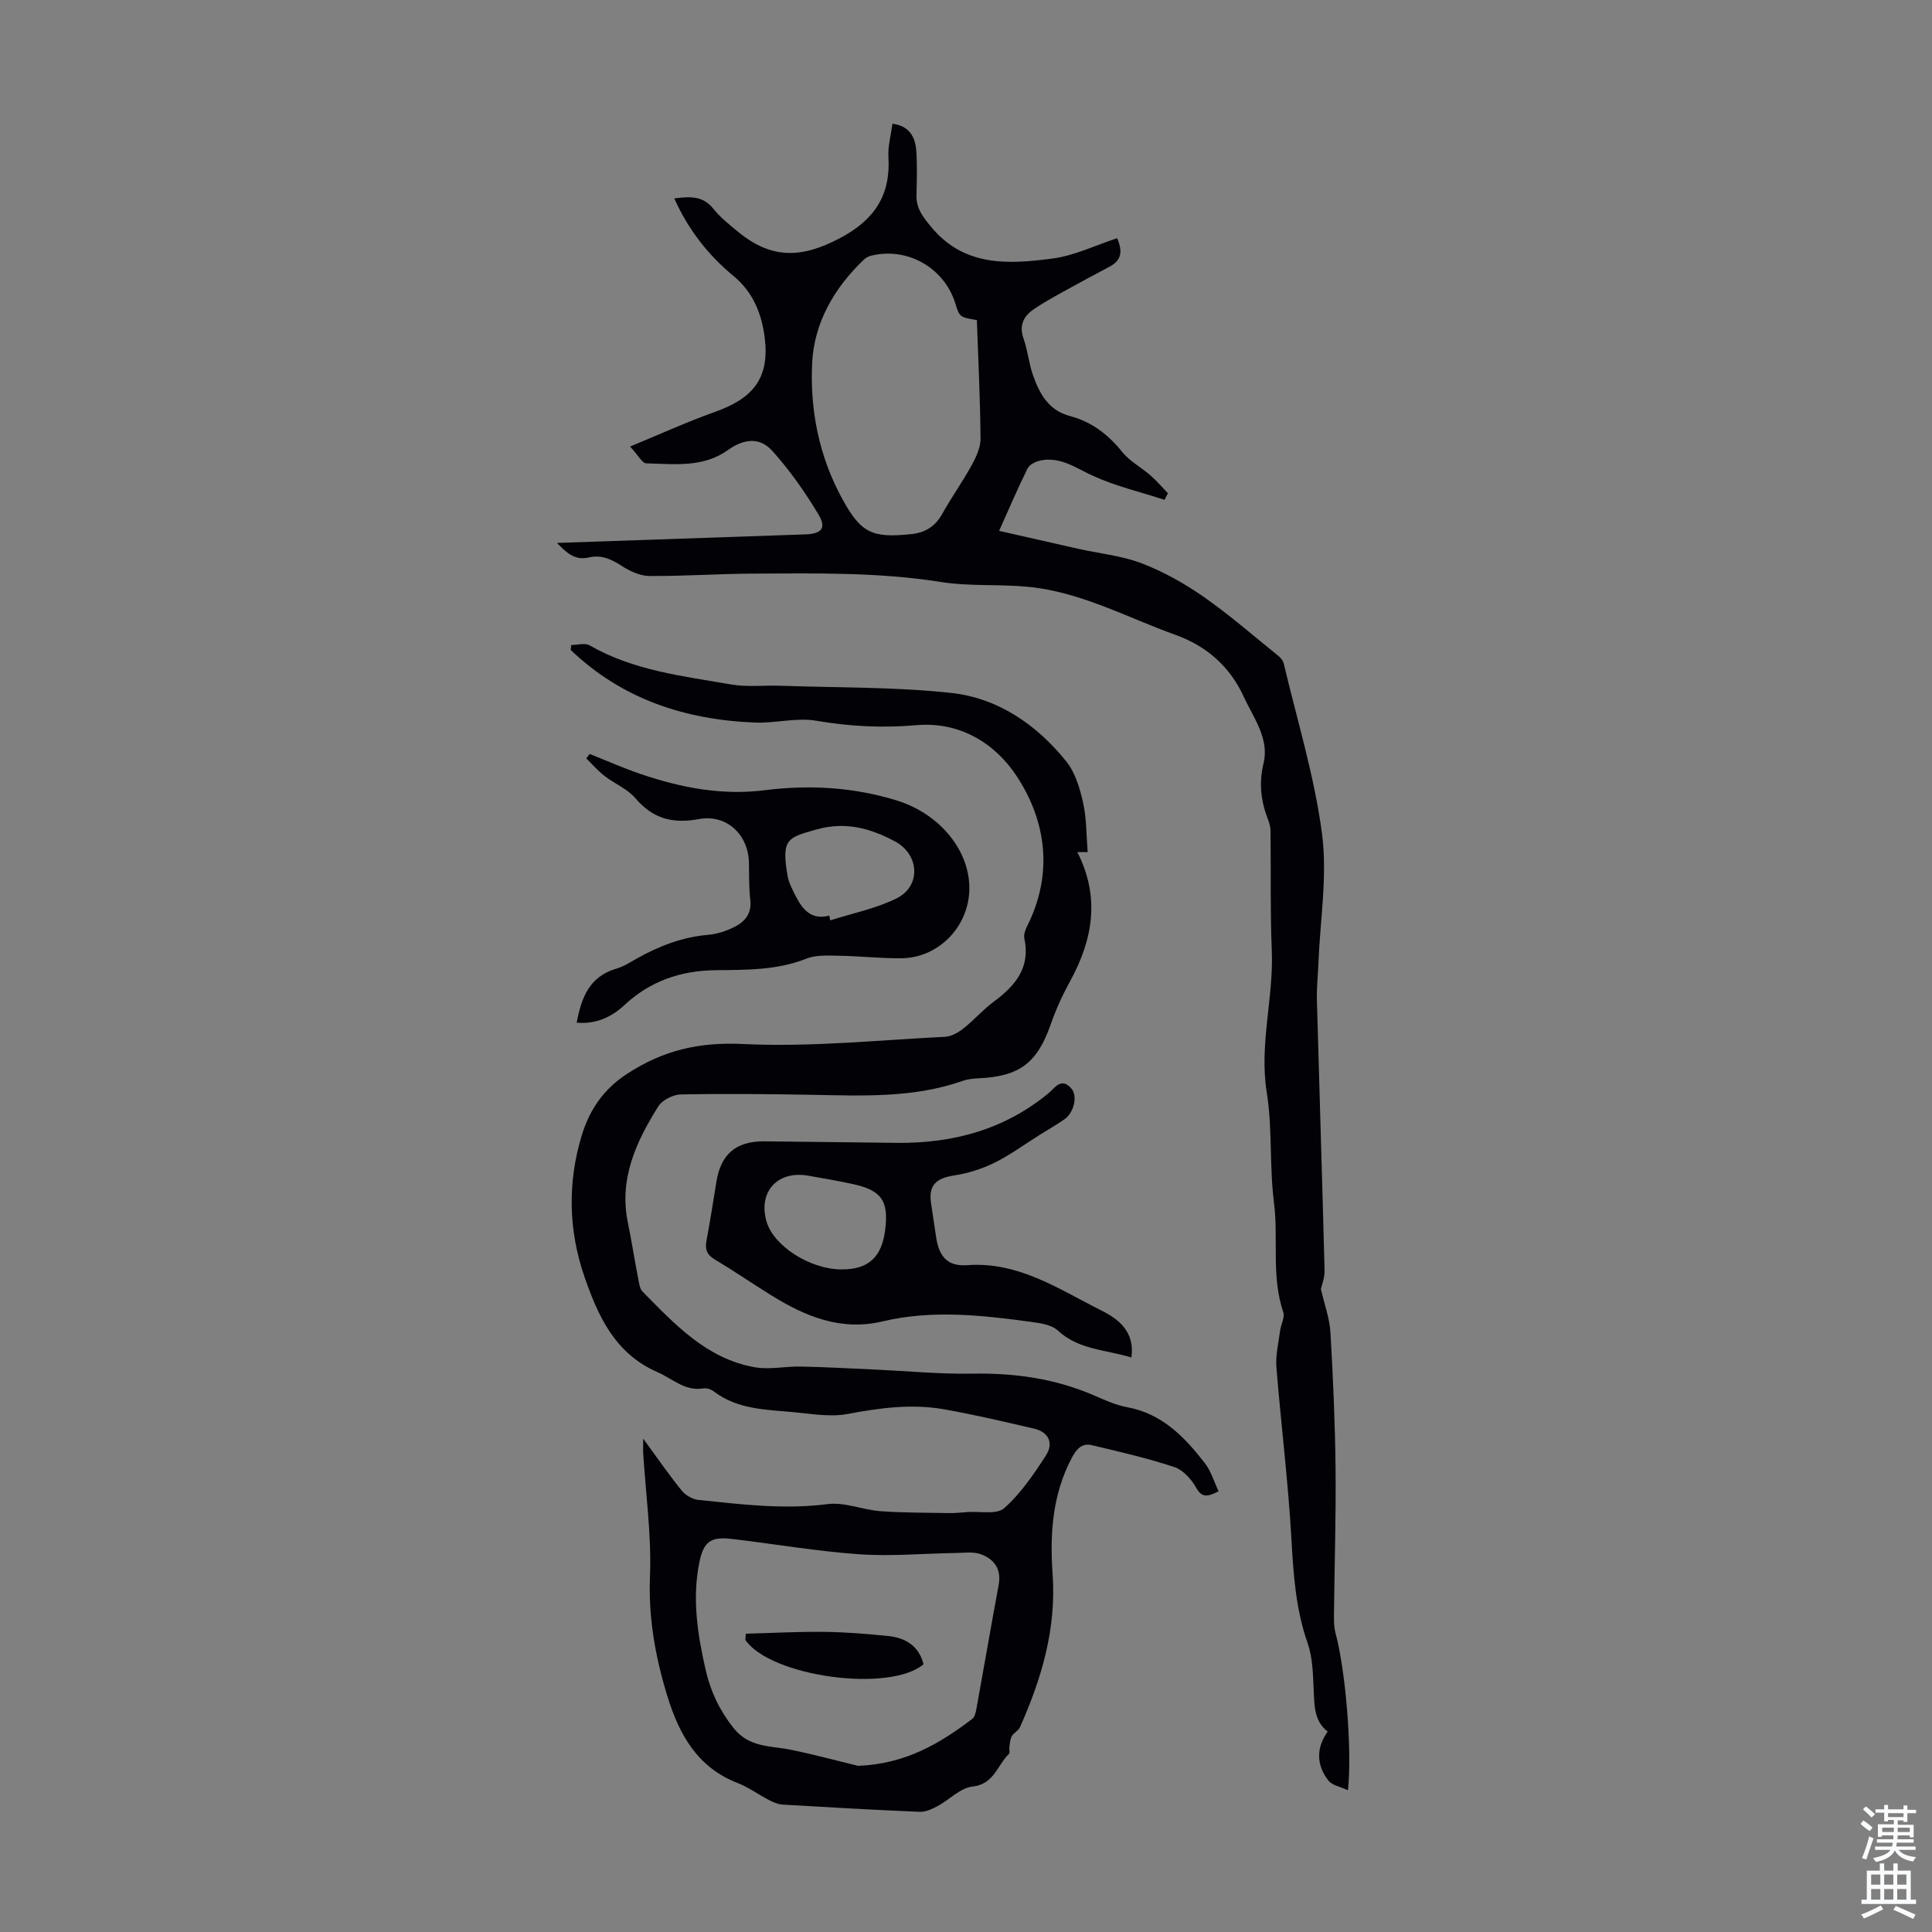
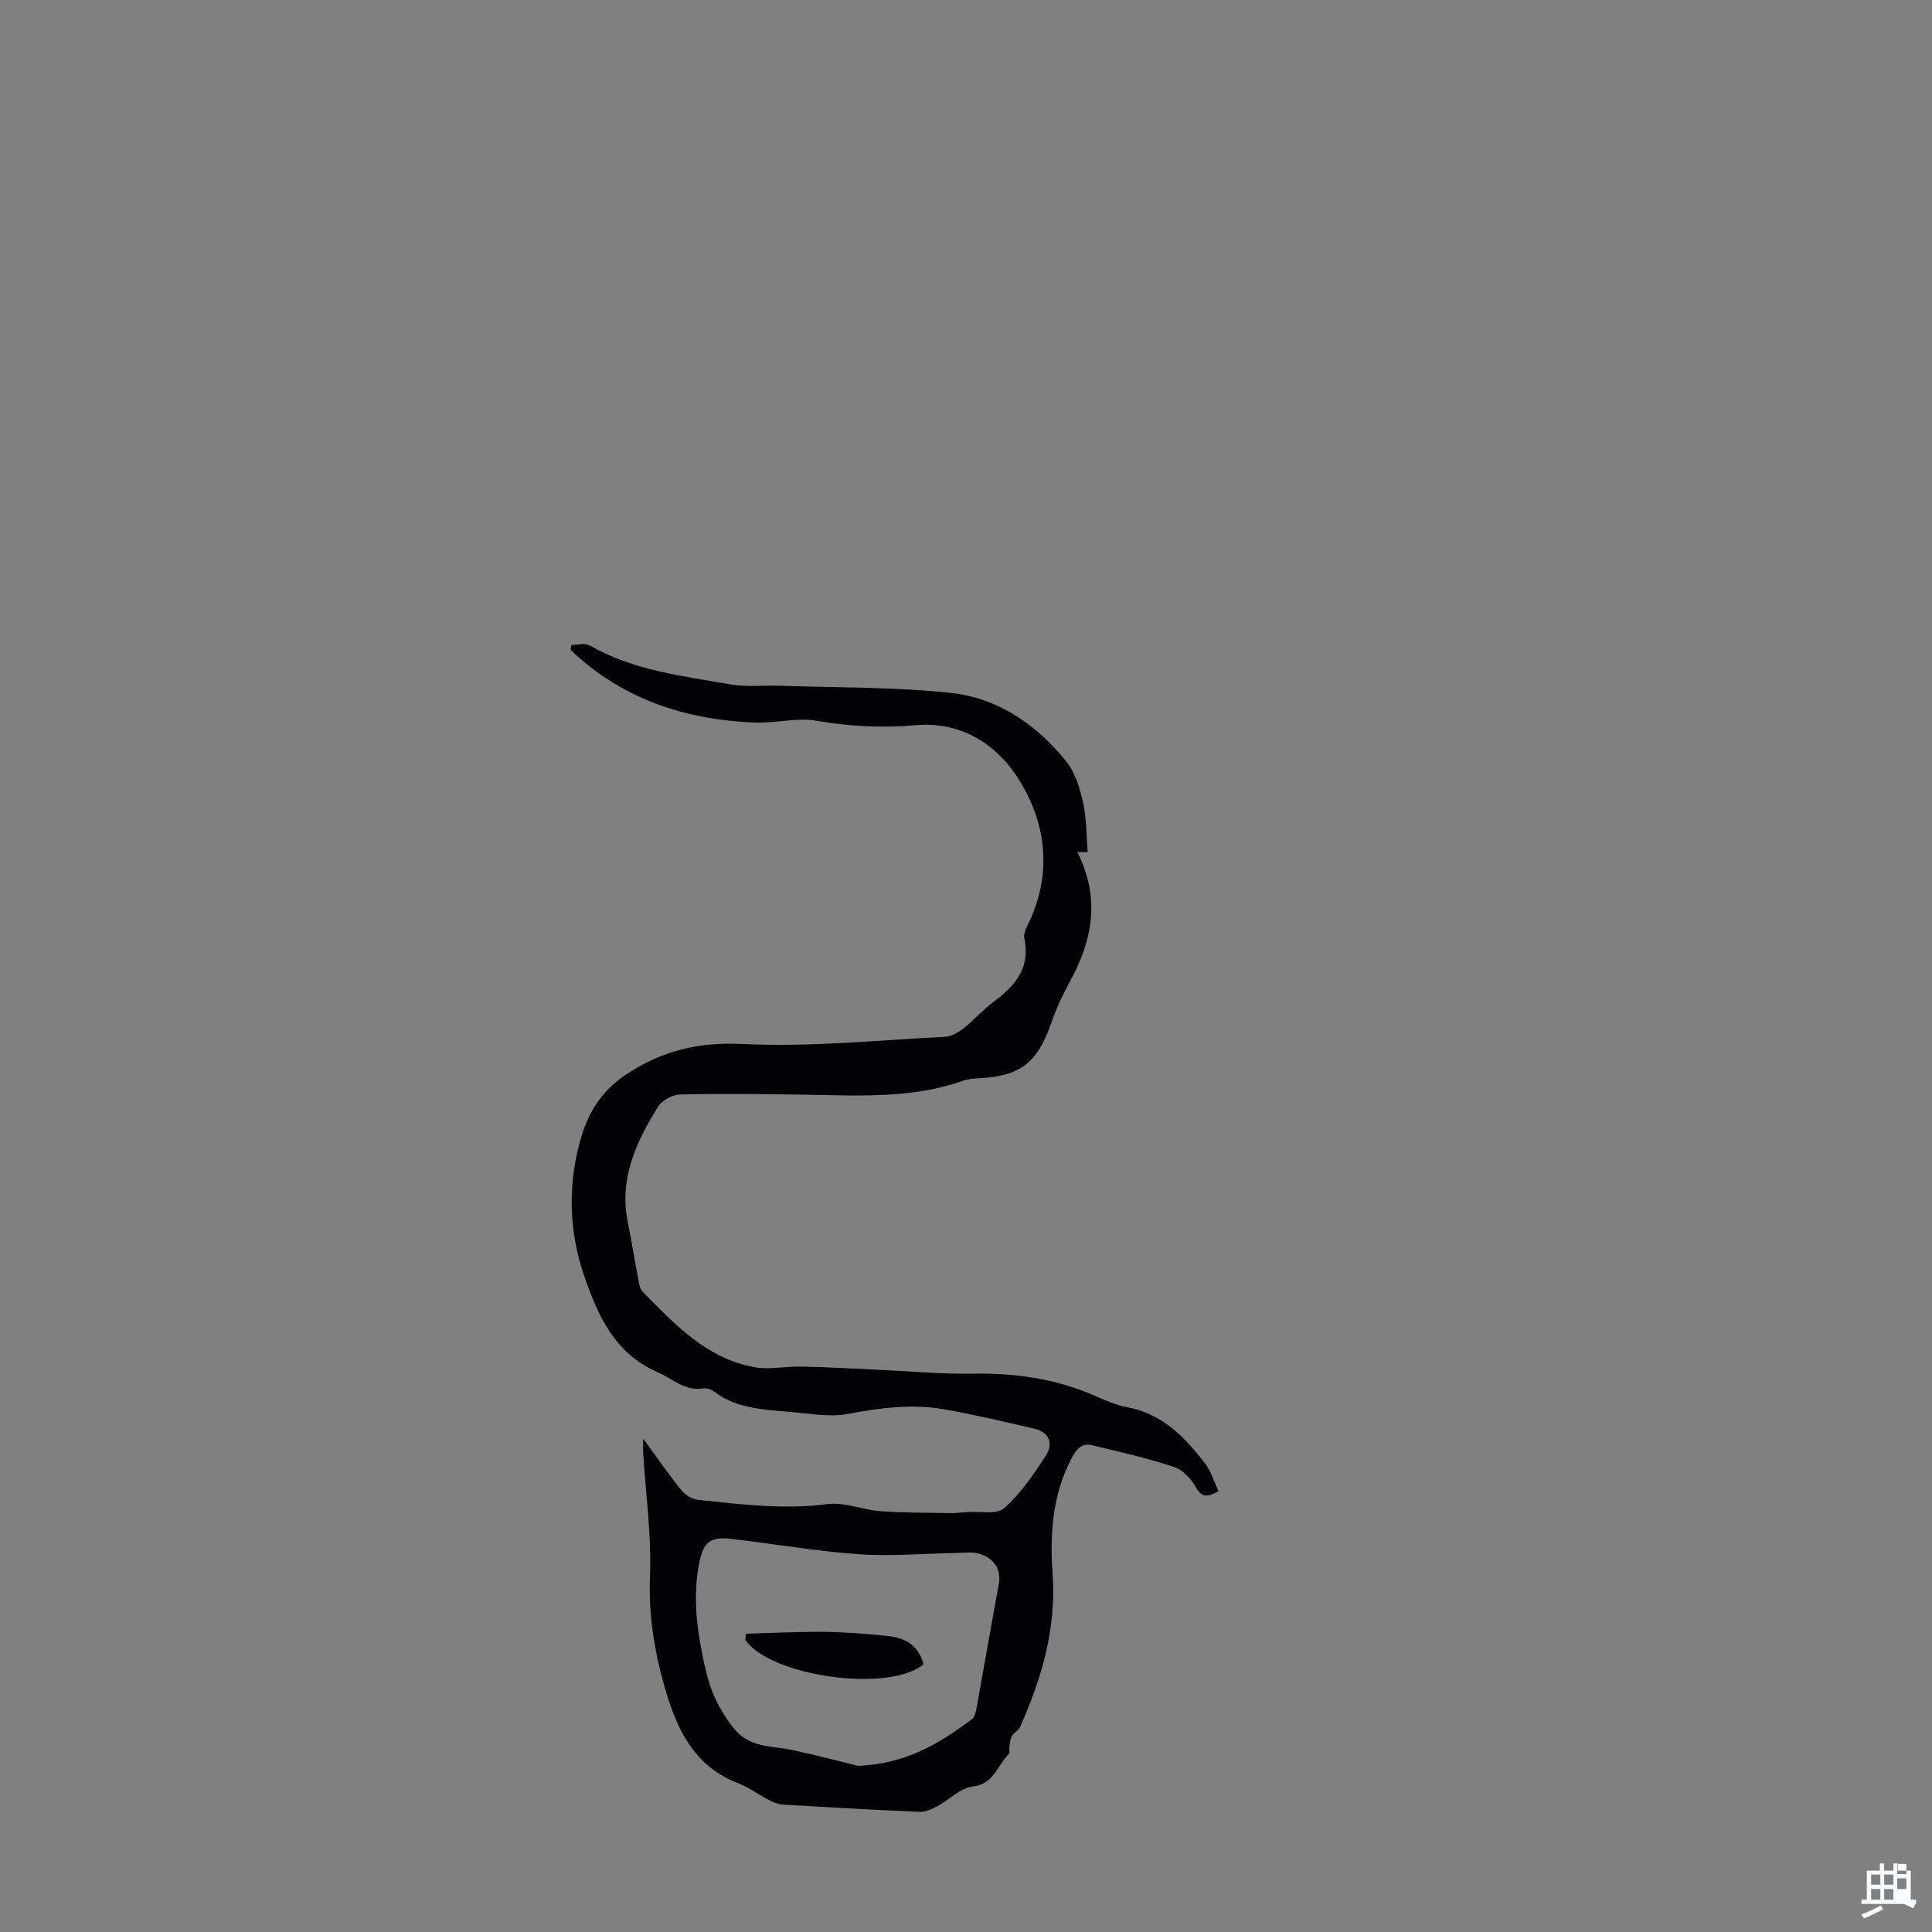
<svg xmlns="http://www.w3.org/2000/svg" enable-background="new 0 0 400 400" viewBox="0 0 400 400">
  <rect x="0" y="0" width="400" height="400" fill="#808080" stroke="none" />
  <g fill="#010106">
    <path d="m133.17 297.86c2.93 4.01 5.32 7.47 7.95 10.73.78.97 2.24 1.82 3.46 1.95 8.88.92 17.73 2.04 26.75.87 3.51-.46 7.24 1.18 10.9 1.46 4.77.35 9.56.31 14.35.4 1.22.02 2.44-.12 3.67-.21 2.61-.2 6.09.58 7.66-.81 3.43-3.04 6.13-7.03 8.65-10.93 1.61-2.49.6-4.83-2.48-5.54-6.19-1.44-12.38-2.9-18.63-4-6.69-1.18-13.31-.29-19.98.97-3.62.68-7.55-.05-11.32-.39-5.65-.52-11.45-.56-16.3-4.24-.58-.44-1.5-.79-2.19-.67-3.84.64-6.39-1.99-9.51-3.35-8.81-3.84-12.3-11.55-15.13-19.73-3.36-9.68-3.53-19.63-.55-29.38 1.55-5.06 4.36-9.38 9.26-12.6 7.5-4.92 14.95-6.68 24.09-6.24 13.89.68 27.88-.8 41.82-1.49 1.3-.06 2.73-.87 3.8-1.71 2.2-1.72 4.05-3.89 6.29-5.55 4.47-3.3 7.66-7.05 6.35-13.13-.17-.77.21-1.77.59-2.54 5.38-10.75 4.02-21.57-2.13-30.97-4.45-6.8-11.74-11.42-20.85-10.62-6.95.61-13.77.27-20.68-.92-4.07-.7-8.44.54-12.65.38-14.49-.56-27.57-4.85-38.21-15.04.04-.34.09-.68.13-1.02 1.27 0 2.82-.48 3.78.07 9.06 5.22 19.24 6.35 29.23 8.09 3.37.59 6.92.16 10.38.28 11.73.41 23.52.23 35.15 1.47 9.78 1.04 17.8 6.56 23.95 14.21 1.85 2.3 2.8 5.54 3.47 8.51.73 3.24.66 6.66.95 10.25-.83 0-1.55 0-2.14 0 4.75 9.35 3.23 18.1-1.51 26.75-1.55 2.82-2.91 5.79-3.97 8.83-2.81 8.05-6.42 10.85-14.94 11.25-1.11.05-2.26.16-3.3.53-10.16 3.57-20.67 3.08-31.18 2.89-9.07-.16-18.14-.26-27.2-.08-1.61.03-3.84 1.16-4.66 2.47-4.55 7.28-8.14 14.92-6.32 23.95.8 3.95 1.43 7.92 2.19 11.88.17.87.3 1.93.85 2.5 6.69 6.79 13.26 13.9 23.22 15.68 3.1.55 6.42-.21 9.64-.14 5.21.11 10.42.41 15.63.64 6.58.3 13.17.95 19.74.83 8.75-.16 17.15.99 25.21 4.48 2.25.98 4.55 2.03 6.93 2.47 7.26 1.34 11.91 6.2 16.1 11.62 1.27 1.65 1.88 3.81 2.81 5.79-2.4 1.24-3.49 1.28-4.66-.78-.98-1.74-2.69-3.64-4.49-4.24-5.58-1.84-11.34-3.17-17.07-4.53-1.97-.47-3.12.66-4.11 2.51-4.08 7.64-4.62 15.87-4.03 24.18.8 11.3-2.27 21.65-6.78 31.74-.32.71-1.28 1.12-1.67 1.82-.36.63-.38 1.47-.5 2.22-.07.49.16 1.21-.09 1.45-2.42 2.3-3.03 6.26-7.55 6.76-2.53.28-4.78 2.73-7.24 4.05-1.13.61-2.48 1.23-3.71 1.18-9.47-.4-18.93-.94-28.38-1.5-.95-.06-1.93-.49-2.8-.94-2.18-1.13-4.21-2.64-6.48-3.52-8.38-3.24-12.15-10.12-14.58-18.06-2.46-8.04-3.92-16.12-3.58-24.71.34-8.56-.89-17.17-1.42-25.76-.02-.68.02-1.3.02-2.77zm44.47 67.74c9.95-.4 16.97-4.67 23.63-9.7.59-.44.79-1.55.94-2.39 1.54-8.47 2.99-16.95 4.56-25.41.6-3.24-.95-5.29-3.65-6.3-1.56-.59-3.49-.3-5.25-.27-6.68.1-13.39.73-20.03.26-8.8-.62-17.53-2.14-26.3-3.17-4.39-.52-5.89.54-6.76 4.91-1.51 7.52-.35 14.91 1.33 22.26 1.01 4.4 2.83 8.26 5.71 11.92 3.31 4.21 7.76 3.69 12.01 4.58 5 1.03 9.95 2.37 13.81 3.31z" />
-     <path d="m115.32 112.41c17.24-.6 34.32-1.19 51.4-1.77 3.38-.12 4.45-1.27 2.73-4.14-2.79-4.64-5.95-9.16-9.57-13.17-2.6-2.88-5.89-2.5-9.19-.14-5.16 3.69-11.11 2.87-16.87 2.74-.87-.02-1.7-1.7-3.37-3.48 6.35-2.61 11.89-5.15 17.6-7.18 7.9-2.8 11.31-7 10.28-15.32-.58-4.73-2.29-9.36-6.41-12.76-5.19-4.29-9.36-9.51-12.32-16.11 3.3-.42 5.92-.57 8.08 2.13 1.45 1.81 3.33 3.31 5.15 4.8 6.93 5.67 13.1 5.49 21.01 1.33 7.17-3.77 10.59-8.86 10.1-16.88-.13-2.18.51-4.41.83-6.84 3.58.45 4.76 2.81 4.95 5.78.19 3.01.1 6.04.03 9.06-.06 2.66 1.29 4.4 2.94 6.41 6.89 8.43 16.11 7.86 25.27 6.65 4.53-.6 8.85-2.74 13.33-4.2 1.3 2.98.7 4.68-1.53 5.87-3.25 1.74-6.51 3.47-9.73 5.26-2.05 1.14-4.12 2.27-6.04 3.6-2.1 1.46-3.04 3.35-2.07 6.08.86 2.41 1.08 5.04 1.92 7.46 1.34 3.86 3.22 7.37 7.66 8.54 4.48 1.19 7.91 3.79 10.82 7.42 1.57 1.95 3.97 3.21 5.9 4.9 1.28 1.12 2.39 2.44 3.58 3.67-.23.45-.46.91-.69 1.36-4.94-1.6-10.07-2.81-14.77-4.94-3.57-1.62-6.75-4.05-10.93-3.2-.98.2-2.26.84-2.66 1.64-2.03 4.08-3.81 8.29-5.9 12.93 5.73 1.3 11.11 2.53 16.5 3.74 4.36.97 8.93 1.4 13.05 2.99 4.52 1.74 8.87 4.18 12.85 6.96 5.38 3.76 10.35 8.11 15.47 12.24.47.38.94.98 1.07 1.55 2.77 11.73 6.36 23.35 7.92 35.24 1.14 8.72-.39 17.8-.74 26.71-.1 2.56-.39 5.13-.32 7.68.51 18.69 1.11 37.37 1.59 56.06.04 1.44-.57 2.9-.76 3.82.73 3.19 1.8 6.04 1.97 8.94.55 9.36.96 18.74 1.06 28.12.11 9.96-.22 19.92-.32 29.88-.01 1.44-.05 2.94.32 4.3 2.02 7.45 3.47 23.85 2.57 32.51-1.56-.73-3.25-1-4.03-1.98-2.59-3.27-2.51-6.95-.16-10.16-2.83-2.2-2.75-5.34-2.9-8.52-.16-3.28-.19-6.73-1.25-9.76-2.48-7.09-2.96-14.32-3.37-21.72-.67-11.82-2.15-23.59-3.1-35.4-.2-2.48.43-5.03.75-7.55.17-1.32 1.04-2.81.66-3.91-2.51-7.42-.96-15.16-1.92-22.7-.96-7.53-.29-15.29-1.49-22.76-1.6-9.97 1.45-19.58 1.04-29.41-.34-8.25-.16-16.52-.26-24.79-.01-.76-.22-1.55-.5-2.26-1.49-3.82-1.95-7.53-.94-11.73 1.23-5.12-2.14-9.46-4.15-13.84-2.81-6.1-7.58-10.38-14.05-12.7-10.07-3.62-19.63-8.9-30.49-9.96-6-.59-12.14-.06-18.07-1-12.96-2.06-25.97-1.8-38.98-1.74-7.15.03-14.31.55-21.46.49-1.93-.02-4.05-1.02-5.73-2.11-2.17-1.4-4.21-2.34-6.86-1.71-2.95.68-4.74-1.23-6.5-3.02zm86.93-46.14c-3.58-.61-3.58-.61-4.47-3.48-2.3-7.4-10.01-11.74-17.51-9.83-.51.13-1.03.43-1.41.79-6.13 5.83-10.29 13.03-10.71 21.34-.49 9.76 1.42 19.4 6.21 28.16 3.9 7.14 6.2 8.19 14.35 7.33 2.9-.31 4.94-1.62 6.39-4.22 1.9-3.41 4.19-6.61 6.07-10.03.93-1.69 1.86-3.69 1.84-5.54-.07-8.22-.48-16.43-.76-24.52z" />
-     <path d="m234.25 281.05c-5.44-1.64-10.94-1.59-15.21-5.56-1.32-1.23-3.69-1.56-5.64-1.82-10.22-1.39-20.46-2.52-30.68-.09-8.66 2.06-16.06-1.06-23.15-5.47-3.89-2.42-7.68-5.02-11.61-7.37-1.62-.97-2.02-2.1-1.69-3.86.76-4.07 1.39-8.16 2.06-12.24.93-5.72 4.07-8.39 9.99-8.34 9.16.08 18.32.24 27.48.32 11.54.1 22.12-2.75 31.2-10.21 1.41-1.16 2.74-3.52 4.88-.96 1.24 1.48.47 4.9-1.45 6.25-1.64 1.16-3.4 2.15-5.11 3.22-3.13 1.96-6.12 4.18-9.42 5.81-2.61 1.29-5.53 2.21-8.4 2.64-3.7.56-5.27 2.05-4.75 5.65.33 2.32.71 4.64 1.04 6.97.57 4.12 2.35 6.25 6.45 5.95 10.66-.78 19.02 5 27.8 9.39 3.43 1.72 6.96 4.31 6.21 9.72zm-60.01-18.23c5.56.01 8.32-2.5 9.03-8.21.74-5.98-.73-8.15-6.65-9.45-3.05-.67-6.14-1.19-9.23-1.74-6.39-1.14-10.46 3.29-8.7 9.45 1.45 5.1 9.03 9.94 15.55 9.95z" />
-     <path d="m119.4 211.73c.97-5.18 2.63-9.57 8.21-11.18 1.48-.42 2.84-1.31 4.2-2.08 4.62-2.59 9.44-4.47 14.8-4.92 1.85-.16 3.74-.79 5.42-1.62 2.2-1.09 3.64-2.79 3.31-5.63-.3-2.55-.23-5.14-.28-7.71-.12-5.81-4.65-10.07-10.35-9.01-5.38 1-9.52-.04-13.14-4.3-1.65-1.95-4.32-3.01-6.41-4.63-1.37-1.06-2.53-2.41-3.78-3.63.23-.31.47-.62.7-.92 3.58 1.42 7.11 2.99 10.75 4.22 8.29 2.78 16.62 4.41 25.57 3.28 9.11-1.15 18.31-.64 27.23 2.12 9.1 2.81 15.38 10.63 15.05 18.76-.31 7.63-6.52 13.87-14.12 13.92-4.24.03-8.48-.45-12.73-.52-2.31-.04-4.83-.22-6.89.6-6.13 2.43-12.5 2.31-18.84 2.39-7.26.1-13.54 2.27-18.9 7.29-2.67 2.47-5.91 3.92-9.8 3.57zm52.3-22.17c.06.33.13.66.19.99 4.61-1.47 9.47-2.43 13.75-4.56 5.11-2.54 4.72-9.07-.33-11.78-5.11-2.74-10.28-4.17-16.29-2.47-5.97 1.69-7.29 1.92-5.96 9.59.26 1.5 1.04 2.94 1.75 4.32 1.41 2.74 3.24 4.89 6.89 3.91z" />
    <path d="m154.42 338.24c5.38-.14 10.77-.44 16.15-.38 4.47.05 8.94.41 13.38.87 3.58.37 6.32 2.09 7.26 5.84-7.11 5.96-31.71 2.54-36.9-5.05.04-.42.08-.85.11-1.28z" />
  </g>
-   <path d="m385.2 377.6.6-.7c.6.4 1.3.9 1.9 1.5l-.6.7c-.8-.5-1.4-1-1.9-1.5zm.3 7.1c.6-1.4 1.1-2.9 1.5-4.5.3.1.6.3.9.4-.5 1.4-1 2.9-1.5 4.4zm.2-10.1.6-.6c.7.5 1.3 1.1 1.9 1.6l-.7.7c-.6-.6-1.2-1.2-1.8-1.7zm8.4-.8h.8v.9h1.8v.7h-1.8v1.8h-.8v-.3h-1.2v.9h3.3v2.6h-.8v-.4h-2.5c0 .3 0 .6-.1.8h3.4v.7h-3.5c0 .3-.1.6-.1.8h4v.7h-3.5c.7.9 1.9 1.3 3.6 1.5-.2.2-.4.5-.6.9-1.9-.3-3.2-1.1-3.8-2.3-.5 1.1-1.8 2-3.9 2.4-.2-.3-.4-.5-.6-.8 1.9-.4 3.1-.9 3.6-1.7h-3.2v-.7h3.5c.1-.2.1-.5.2-.8h-3.3v-.7h3.4c0-.2 0-.5 0-.8h-2.4v.3h-.8v-2.6h3.3v-.9h-1.2v.3h-.8v-1.8h-1.8v-.7h1.8v-.9h.8v.9h3.2zm-4.4 5.5h2.4c0-.3 0-.6 0-.9h-2.4zm1.2-3.1h3.2v-.8h-3.2zm4.4 2.2h-2.4v.9h2.5v-.9z" fill="#fafbfc" />
-   <path d="m389.2 385.8h.9v1.5h1.9v-1.5h.9v1.5h2.7v6h1.1v.9h-11.3v-.9h1.1v-6h2.7zm.2 8.7.5.8c-1.2.6-2.5 1.3-4 1.9-.2-.3-.3-.6-.6-.8 1.6-.6 3-1.3 4.1-1.9zm-2-4.3h1.9v-2.1h-1.9zm0 3.1h1.9v-2.2h-1.9zm2.7-3.1h1.9v-2.1h-1.9zm0 3.1h1.9v-2.2h-1.9zm2.4 1.3c1.4.6 2.7 1.2 4.1 1.8l-.5.9c-1.5-.7-2.8-1.4-4.1-1.9zm2.2-6.5h-1.9v2.1h1.9zm-1.9 5.2h1.9v-2.2h-1.9z" fill="#fafbfc" />
+   <path d="m389.2 385.8h.9v1.5h1.9v-1.5h.9v1.5h2.7v6h1.1v.9h-11.3v-.9h1.1v-6h2.7zm.2 8.7.5.8c-1.2.6-2.5 1.3-4 1.9-.2-.3-.3-.6-.6-.8 1.6-.6 3-1.3 4.1-1.9zm-2-4.3h1.9v-2.1h-1.9zm0 3.1h1.9v-2.2h-1.9zm2.7-3.1h1.9v-2.1h-1.9zm0 3.1h1.9v-2.2h-1.9m2.4 1.3c1.4.6 2.7 1.2 4.1 1.8l-.5.9c-1.5-.7-2.8-1.4-4.1-1.9zm2.2-6.5h-1.9v2.1h1.9zm-1.9 5.2h1.9v-2.2h-1.9z" fill="#fafbfc" />
</svg>